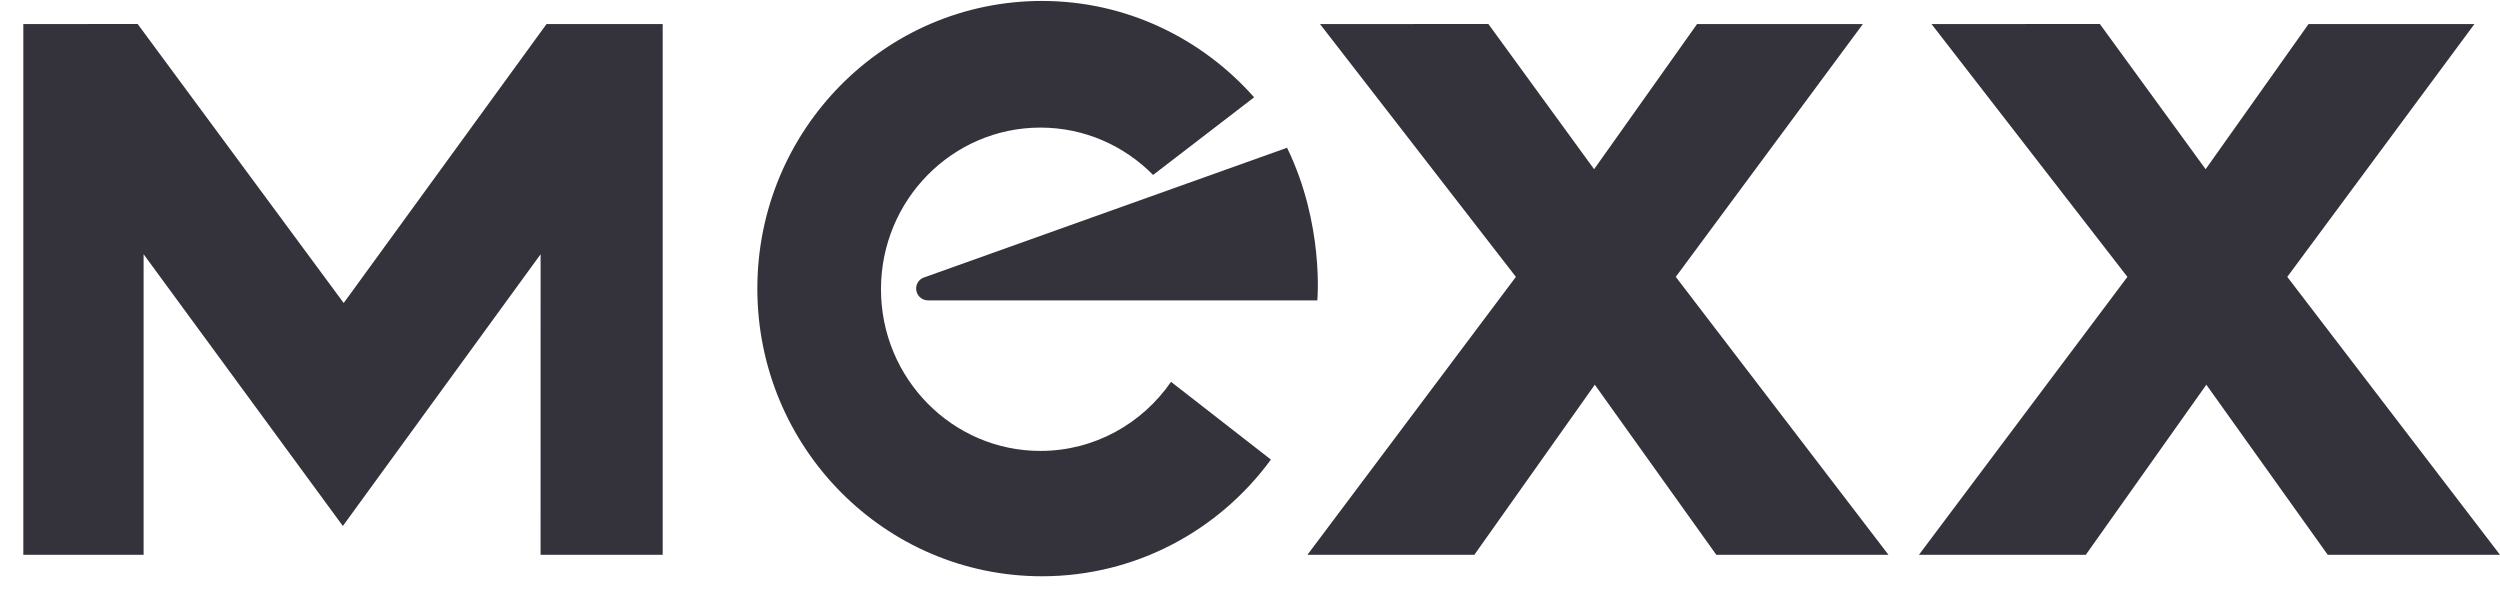
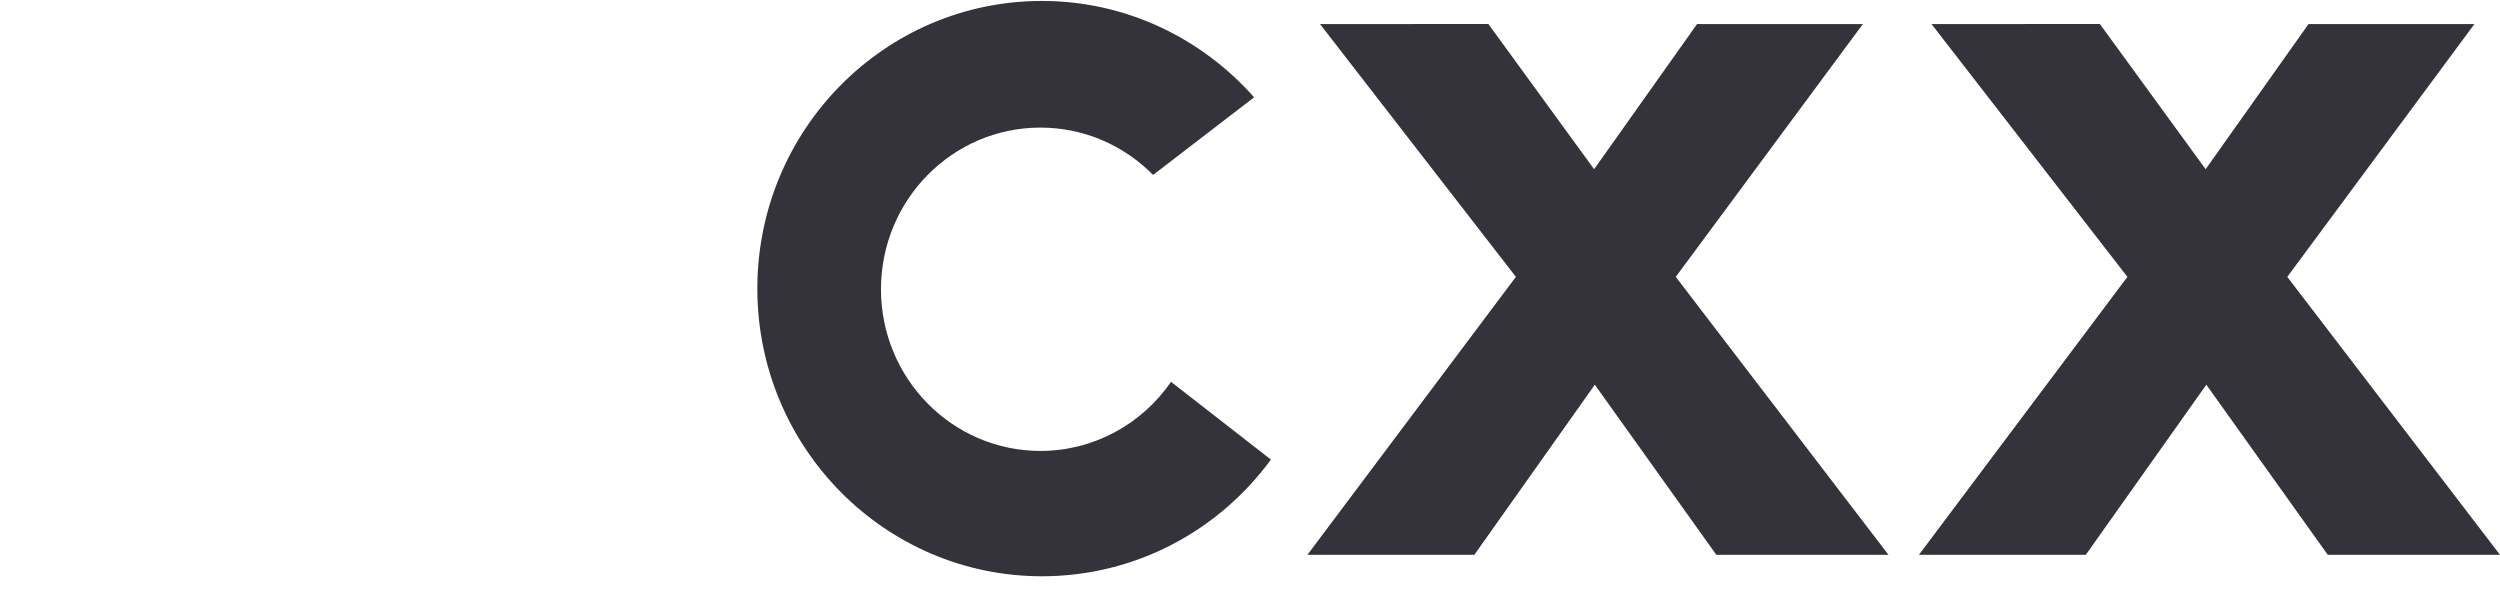
<svg xmlns="http://www.w3.org/2000/svg" width="79" height="19" viewBox="0 0 79 19" fill="none">
  <path fill-rule="evenodd" clip-rule="evenodd" d="M60.638 17.532H65.911L69.72 12.157L73.557 17.532H79L72.278 8.749L78.192 0.76H72.95L69.698 5.347L66.356 0.759L61.036 0.76L67.226 8.749L60.638 17.532ZM39.63 3.075C37.983 1.214 35.59 0.03 32.926 0.03C27.959 0.03 23.932 4.099 23.932 9.119C23.932 14.14 27.959 18.21 32.926 18.21C35.892 18.21 38.522 16.76 40.161 14.523L37.005 12.066C36.094 13.385 34.584 14.249 32.877 14.249C30.095 14.249 27.839 11.96 27.839 9.14C27.839 6.319 30.095 4.032 32.877 4.032C34.266 4.032 35.526 4.603 36.438 5.528L39.63 3.075V3.075Z" fill="#34323A" />
-   <path fill-rule="evenodd" clip-rule="evenodd" d="M29.323 9.492C29.224 9.492 29.129 9.452 29.059 9.382C28.989 9.312 28.95 9.217 28.95 9.118C28.95 8.947 29.065 8.803 29.221 8.76L40.671 4.669C41.848 7.087 41.628 9.492 41.628 9.492H29.323ZM17.083 8.034L17.082 17.532H20.941L20.941 0.76H17.27L10.861 9.575L4.35 0.759L0.737 0.76V17.532H4.538L4.538 8.034L10.834 16.621L17.083 8.034V8.034Z" fill="#34323A" />
  <path fill-rule="evenodd" clip-rule="evenodd" d="M41.314 17.532H46.589L50.396 12.157L54.236 17.532H59.676L52.954 8.749L58.867 0.76H53.627L50.374 5.347L47.033 0.759L41.712 0.76L47.902 8.749L41.314 17.532Z" fill="#34323A" />
</svg>